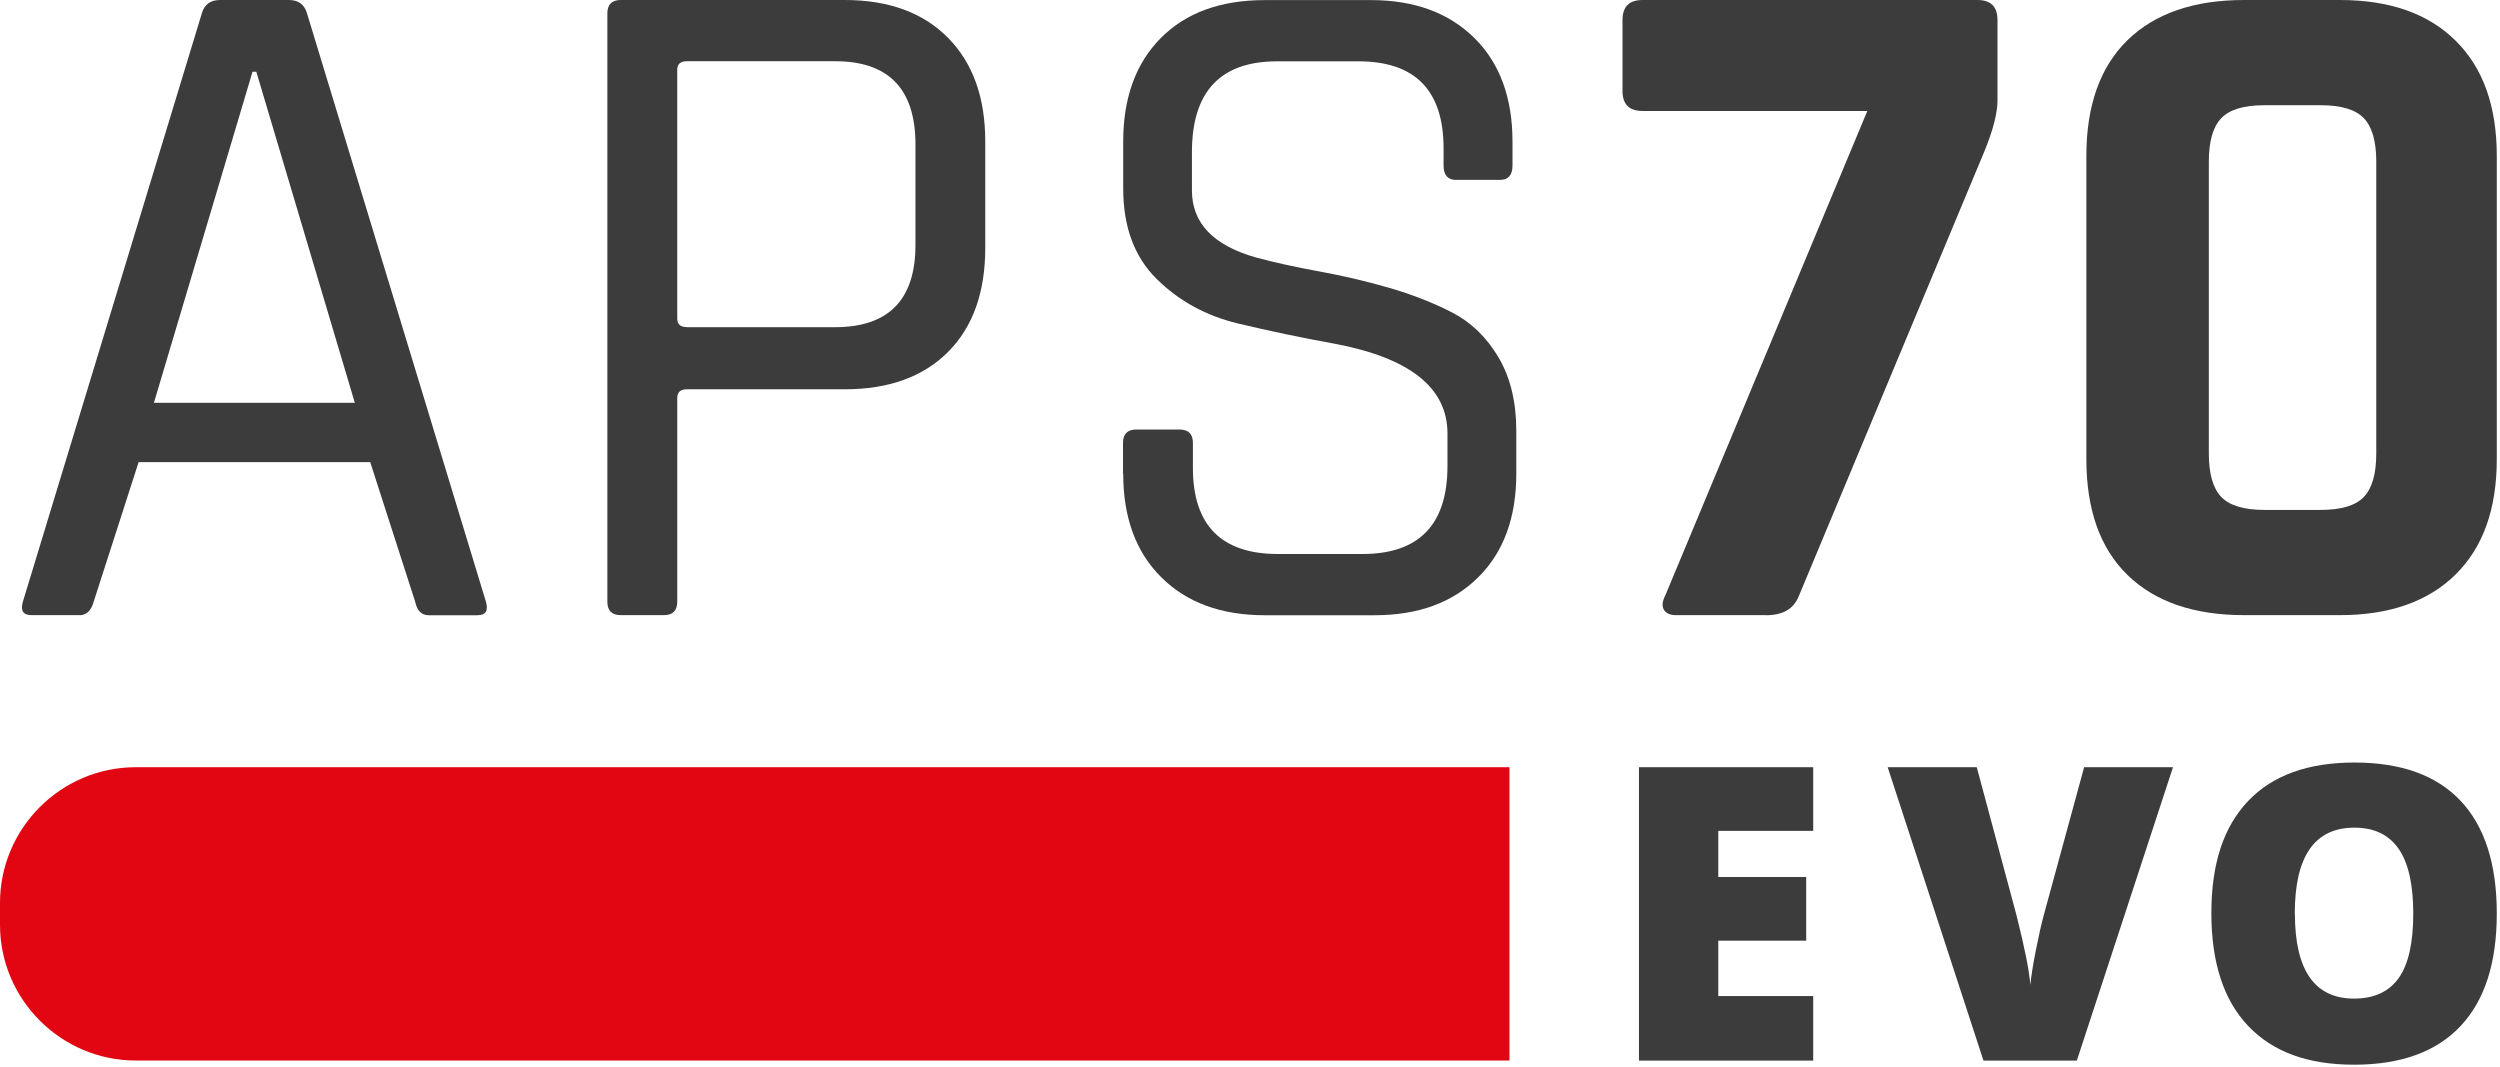
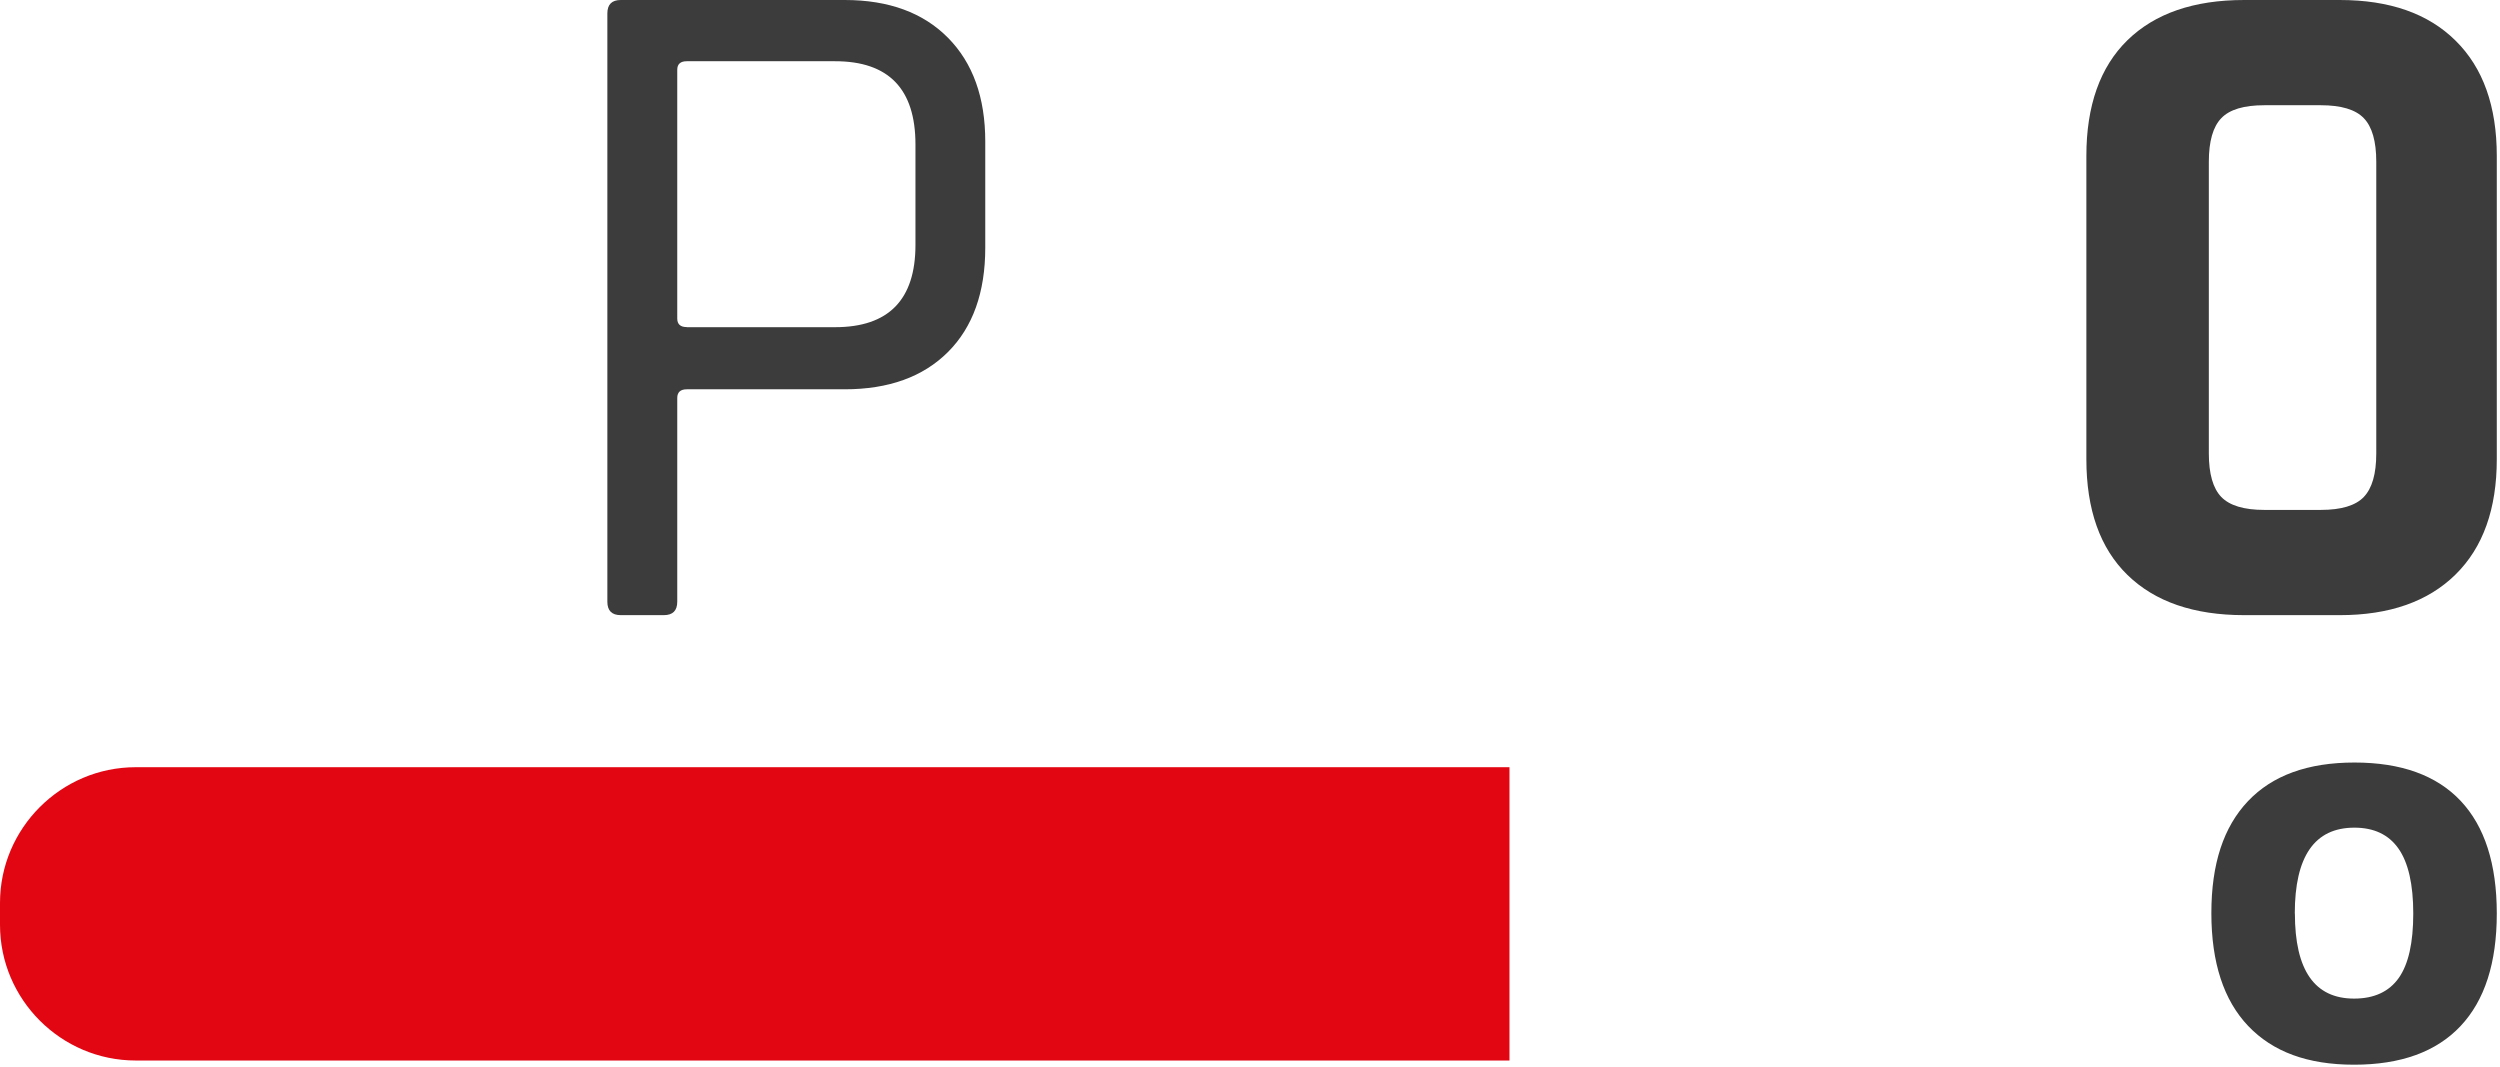
<svg xmlns="http://www.w3.org/2000/svg" id="Ebene_1" viewBox="0 0 256.81 109.61">
  <defs>
    <style>.cls-1{fill:#e20613;}.cls-2{fill:#3c3c3c;}</style>
  </defs>
  <g>
-     <path class="cls-2" d="M8.15,63.19H3.23c-.85,0-1.15-.46-.88-1.38L20.73,1.38c.26-.92,.89-1.38,1.87-1.38h7.07c.98,0,1.61,.46,1.87,1.38l18.38,60.44c.26,.92-.03,1.38-.88,1.38h-5.01c-.72,0-1.18-.46-1.38-1.38l-4.62-14.35H14.24l-4.62,14.35c-.26,.92-.75,1.38-1.47,1.38ZM25.94,7.37L15.81,41.38h20.64L26.33,7.37h-.4Z" />
    <path class="cls-2" d="M68.19,63.19h-4.42c-.92,0-1.38-.46-1.38-1.38V1.38c0-.92,.46-1.38,1.38-1.38h23c4.52,0,8.06,1.3,10.61,3.88,2.56,2.59,3.83,6.14,3.83,10.66v10.91c0,4.59-1.28,8.16-3.83,10.71s-6.09,3.83-10.61,3.83h-16.22c-.65,0-.98,.3-.98,.89v20.93c0,.92-.46,1.38-1.38,1.38Zm2.36-29.58h15.23c5.5,0,8.26-2.82,8.26-8.45V14.84c0-5.7-2.75-8.55-8.26-8.55h-15.23c-.65,0-.98,.29-.98,.88v25.55c0,.59,.33,.88,.98,.88Z" />
-     <path class="cls-2" d="M115.36,48.65v-3.15c0-.92,.46-1.38,1.38-1.38h4.42c.92,0,1.38,.46,1.38,1.38v2.56c0,5.9,2.92,8.85,8.75,8.85h8.65c5.83,0,8.75-3.01,8.75-9.04v-3.34c0-4.72-3.9-7.79-11.69-9.24-3.28-.59-6.55-1.28-9.83-2.06-3.28-.79-6.06-2.31-8.35-4.57-2.29-2.26-3.44-5.36-3.44-9.29v-4.82c0-4.52,1.3-8.07,3.88-10.66s6.14-3.88,10.66-3.88h10.91c4.46,0,7.99,1.3,10.61,3.88s3.93,6.14,3.93,10.66v2.46c0,.98-.43,1.47-1.28,1.47h-4.52c-.85,0-1.28-.49-1.28-1.47v-1.77c0-5.96-2.92-8.94-8.75-8.94h-8.35c-5.83,0-8.75,3.11-8.75,9.34v3.93c0,3.34,2.19,5.64,6.58,6.88,1.96,.53,4.13,1,6.49,1.43,2.36,.43,4.73,.98,7.13,1.67,2.39,.69,4.57,1.54,6.53,2.55,1.97,1.02,3.55,2.56,4.77,4.62,1.21,2.06,1.82,4.57,1.82,7.52v4.42c0,4.52-1.31,8.08-3.93,10.66-2.62,2.59-6.16,3.88-10.61,3.88h-11.3c-4.46,0-7.99-1.29-10.61-3.88-2.62-2.59-3.93-6.14-3.93-10.66Z" />
-     <path class="cls-2" d="M181.4,63.19h-9.24c-.59,0-1-.18-1.23-.54-.23-.36-.18-.87,.15-1.52l20.74-49.73h-23.09c-1.38,0-2.06-.69-2.06-2.06V2.06c0-1.38,.69-2.06,2.06-2.06h34.4c1.38,0,2.06,.69,2.06,2.06V10.32c0,1.31-.46,3.08-1.38,5.31l-19.07,45.7c-.53,1.25-1.64,1.87-3.34,1.87Z" />
    <path class="cls-2" d="M240.36,63.19h-9.83c-5.18,0-9.17-1.38-11.99-4.13-2.82-2.75-4.22-6.72-4.22-11.89V16.02c0-5.17,1.41-9.14,4.22-11.89,2.82-2.75,6.81-4.13,11.99-4.13h9.83c5.11,0,9.08,1.39,11.89,4.18,2.82,2.78,4.23,6.73,4.23,11.84v31.15c0,5.11-1.41,9.06-4.23,11.84-2.82,2.78-6.78,4.18-11.89,4.18Zm-7.76-10.81h5.8c2.1,0,3.57-.44,4.42-1.33,.85-.89,1.28-2.37,1.28-4.47V16.61c0-2.1-.43-3.59-1.28-4.47-.85-.89-2.33-1.33-4.42-1.33h-5.8c-2.1,0-3.57,.44-4.42,1.33-.85,.88-1.28,2.37-1.28,4.47v29.97c0,2.1,.43,3.59,1.28,4.47,.85,.88,2.32,1.33,4.42,1.33Z" />
  </g>
  <g>
-     <path class="cls-2" d="M186.26,108.95h-17.9v-30.14h17.9v6.54h-9.75v4.74h9.03v6.54h-9.03v5.69h9.75v6.64Z" />
-     <path class="cls-2" d="M214.11,78.81h9.11l-9.88,30.14h-9.59l-9.84-30.14h9.15l4.1,15.28c.85,3.4,1.32,5.76,1.4,7.09,.1-.96,.29-2.16,.58-3.61s.54-2.58,.76-3.4l4.19-15.36Z" />
    <path class="cls-2" d="M256.48,93.84c0,5.07-1.24,8.93-3.73,11.57-2.49,2.64-6.13,3.96-10.93,3.96s-8.35-1.33-10.88-3.98c-2.52-2.65-3.78-6.52-3.78-11.59s1.25-8.85,3.76-11.5c2.51-2.65,6.15-3.97,10.94-3.97s8.43,1.31,10.91,3.94c2.47,2.63,3.71,6.48,3.71,11.57Zm-20.74,0c0,5.83,2.03,8.74,6.08,8.74,2.06,0,3.59-.71,4.59-2.12,1-1.42,1.49-3.62,1.49-6.62s-.51-5.23-1.52-6.67c-1.01-1.44-2.52-2.15-4.53-2.15-4.08,0-6.12,2.94-6.12,8.82Z" />
  </g>
  <path class="cls-1" d="M155.06,78.81H13.94c-7.67,0-13.94,6.27-13.94,13.94v2.25c0,7.67,6.27,13.94,13.94,13.94H155.06v-30.13Z" />
</svg>